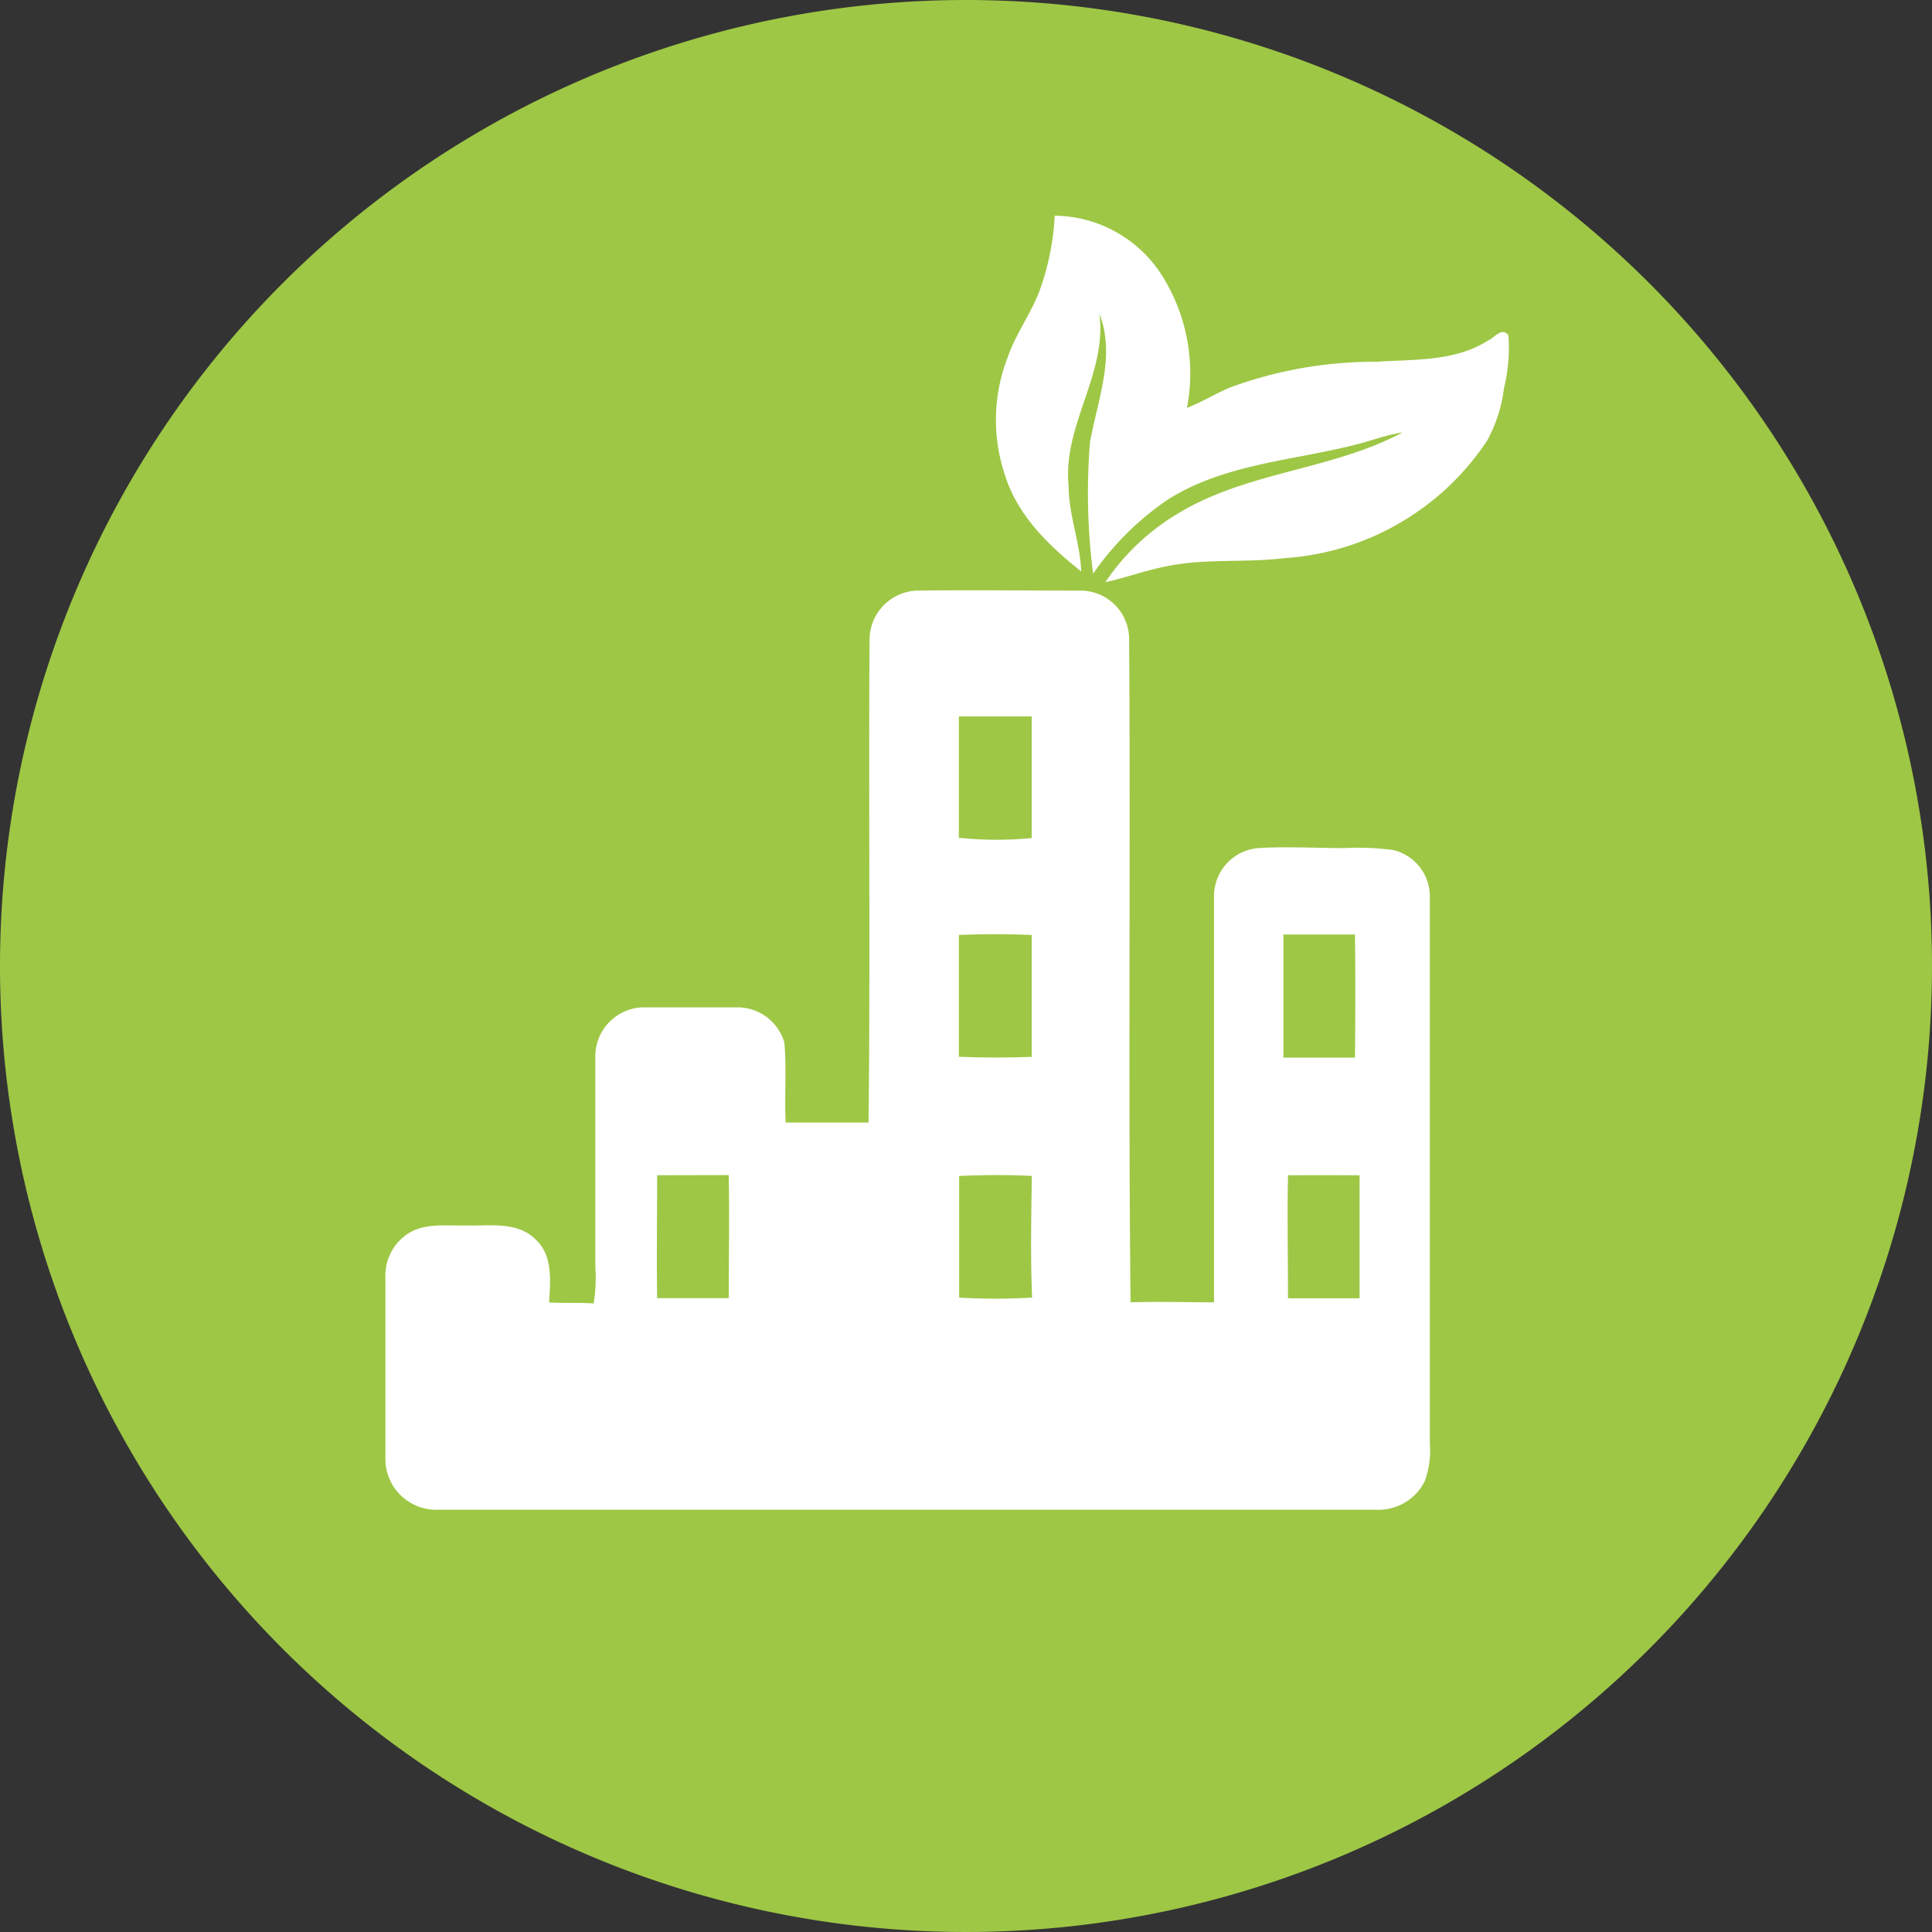
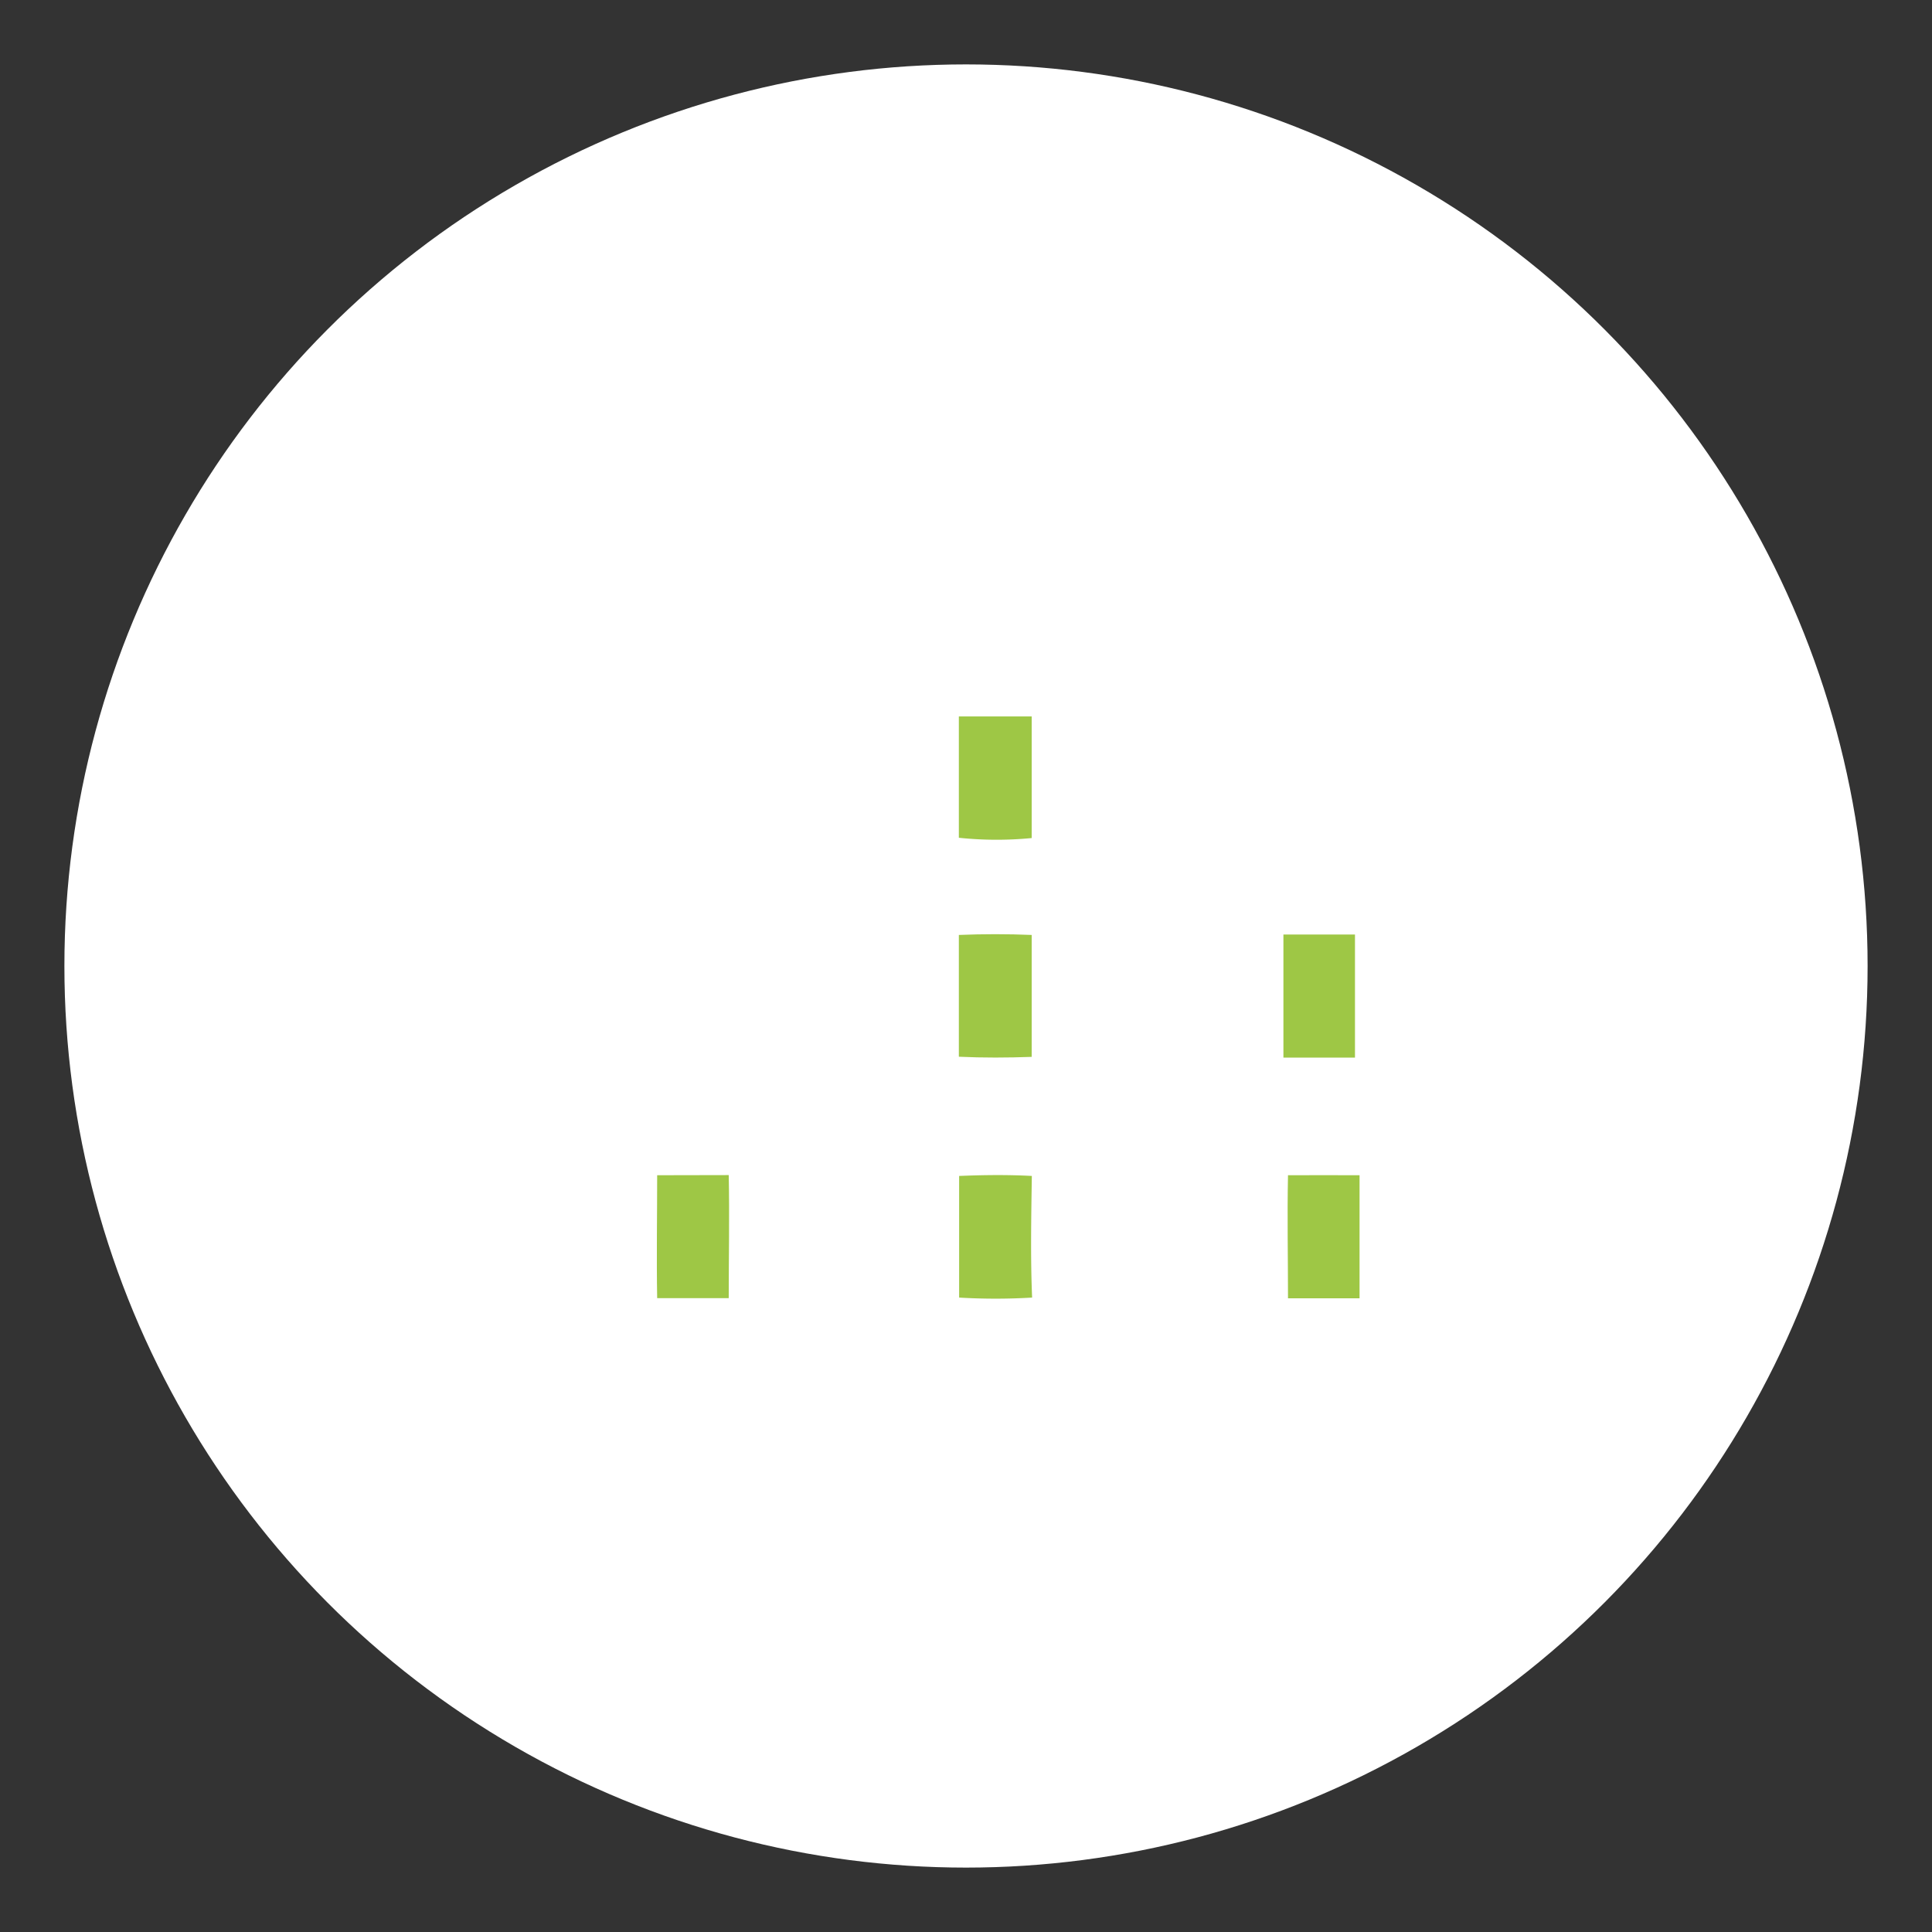
<svg xmlns="http://www.w3.org/2000/svg" viewBox="0 0 135 135">
  <rect x="0" y="0" width="135" height="135" fill="#333333" stroke="none" />
  <defs>
    <style>.cls-1{fill:#fff;}.cls-2{fill:#9ec745;}</style>
  </defs>
  <title>building</title>
  <g id="White_Circle" data-name="White Circle">
    <circle class="cls-1" cx="67.5" cy="67.5" r="63" />
  </g>
  <g id="Building">
-     <path class="cls-2" d="M94.68,65.3c-1.66,0-3.33,0-5,0,0,2.87,0,5.74,0,8.6,1.67,0,3.34,0,5,0C94.71,71,94.72,68.16,94.68,65.3Z" />
+     <path class="cls-2" d="M94.68,65.3c-1.66,0-3.33,0-5,0,0,2.87,0,5.74,0,8.6,1.67,0,3.34,0,5,0Z" />
    <path class="cls-2" d="M72.09,73.85q0-4.26,0-8.52c-1.7-.07-3.39-.07-5.09,0,0,2.84,0,5.68,0,8.51C68.7,73.92,70.4,73.91,72.09,73.85Z" />
    <path class="cls-2" d="M72.1,82.17c-1.69-.09-3.39-.07-5.08,0,0,2.84,0,5.67,0,8.5a43.39,43.39,0,0,0,5.1,0C72,87.83,72.06,85,72.1,82.17Z" />
    <path class="cls-2" d="M72.09,58.56c0-2.84,0-5.67,0-8.5H67c0,2.83,0,5.65,0,8.48A25.37,25.37,0,0,0,72.09,58.56Z" />
    <path class="cls-2" d="M45.92,82.12c0,2.86-.05,5.73,0,8.59,1.66,0,3.33,0,5,0,0-2.87.06-5.74,0-8.6Z" />
    <path class="cls-2" d="M90,82.12c-.06,2.86,0,5.73,0,8.6,1.67,0,3.34,0,5,0V82.12C93.32,82.11,91.65,82.12,90,82.12Z" />
-     <path class="cls-2" d="M67.5,0A67.5,67.5,0,1,0,135,67.5,67.5,67.5,0,0,0,67.5,0ZM99.56,103.49a3.6,3.6,0,0,1-3.44,2q-32.73,0-65.46,0A3.55,3.55,0,0,1,26.93,102c0-4.24,0-8.49,0-12.74a3.5,3.5,0,0,1,1.49-3c1.2-.84,2.73-.59,4.11-.63,1.66.05,3.63-.32,4.92,1,1.2,1.13,1,2.89.92,4.38,1,.06,2.07,0,3.11.07a10.72,10.72,0,0,0,.12-2.53c0-4.88,0-9.75,0-14.62a3.43,3.43,0,0,1,3.25-3.54q3.39,0,6.78,0a3.41,3.41,0,0,1,3.18,2.47c.16,1.85,0,3.72.09,5.58,1.93,0,3.86,0,5.79,0,.13-11.22,0-22.45.07-33.67A3.45,3.45,0,0,1,64,41.27c3.86-.05,7.72,0,11.58,0A3.4,3.4,0,0,1,78.9,44.7C79,60.14,78.83,75.58,79,91c1.94-.06,3.89,0,5.83,0q0-14.16,0-28.31a3.37,3.37,0,0,1,3.11-3.43c2-.12,4,0,6,0a19,19,0,0,1,3.37.13,3.32,3.32,0,0,1,2.6,3.33q0,19.07,0,38.14A6.25,6.25,0,0,1,99.56,103.49Zm5.53-76.36a10.08,10.08,0,0,1-1.19,3.68A18.43,18.43,0,0,1,89.76,39c-2.76.34-5.57,0-8.29.58-1.44.28-2.81.79-4.23,1.1A15.85,15.85,0,0,1,82.12,36C87,32.94,93,32.89,98,30.22c-1.14.16-2.2.59-3.31.86-4.41,1.12-9.2,1.34-13.13,3.86a20,20,0,0,0-5.18,5.15,44.55,44.55,0,0,1-.22-9.16c.52-2.95,1.82-6.08.66-9,.56,4.19-2.57,7.79-2.15,12,0,2.05.81,4,.88,6-2.26-1.79-4.45-3.91-5.33-6.74A12.08,12.08,0,0,1,70.4,25c.55-1.62,1.58-3,2.21-4.6a18.19,18.19,0,0,0,1.09-5.33,9,9,0,0,1,7.65,4.43,12.82,12.82,0,0,1,1.59,9c1-.38,2-1,3-1.42a29.15,29.15,0,0,1,10.22-1.8c2.62-.18,5.47,0,7.79-1.47.44-.17,1-1,1.45-.38A11.8,11.8,0,0,1,105.09,27.13Z" />
  </g>
</svg>